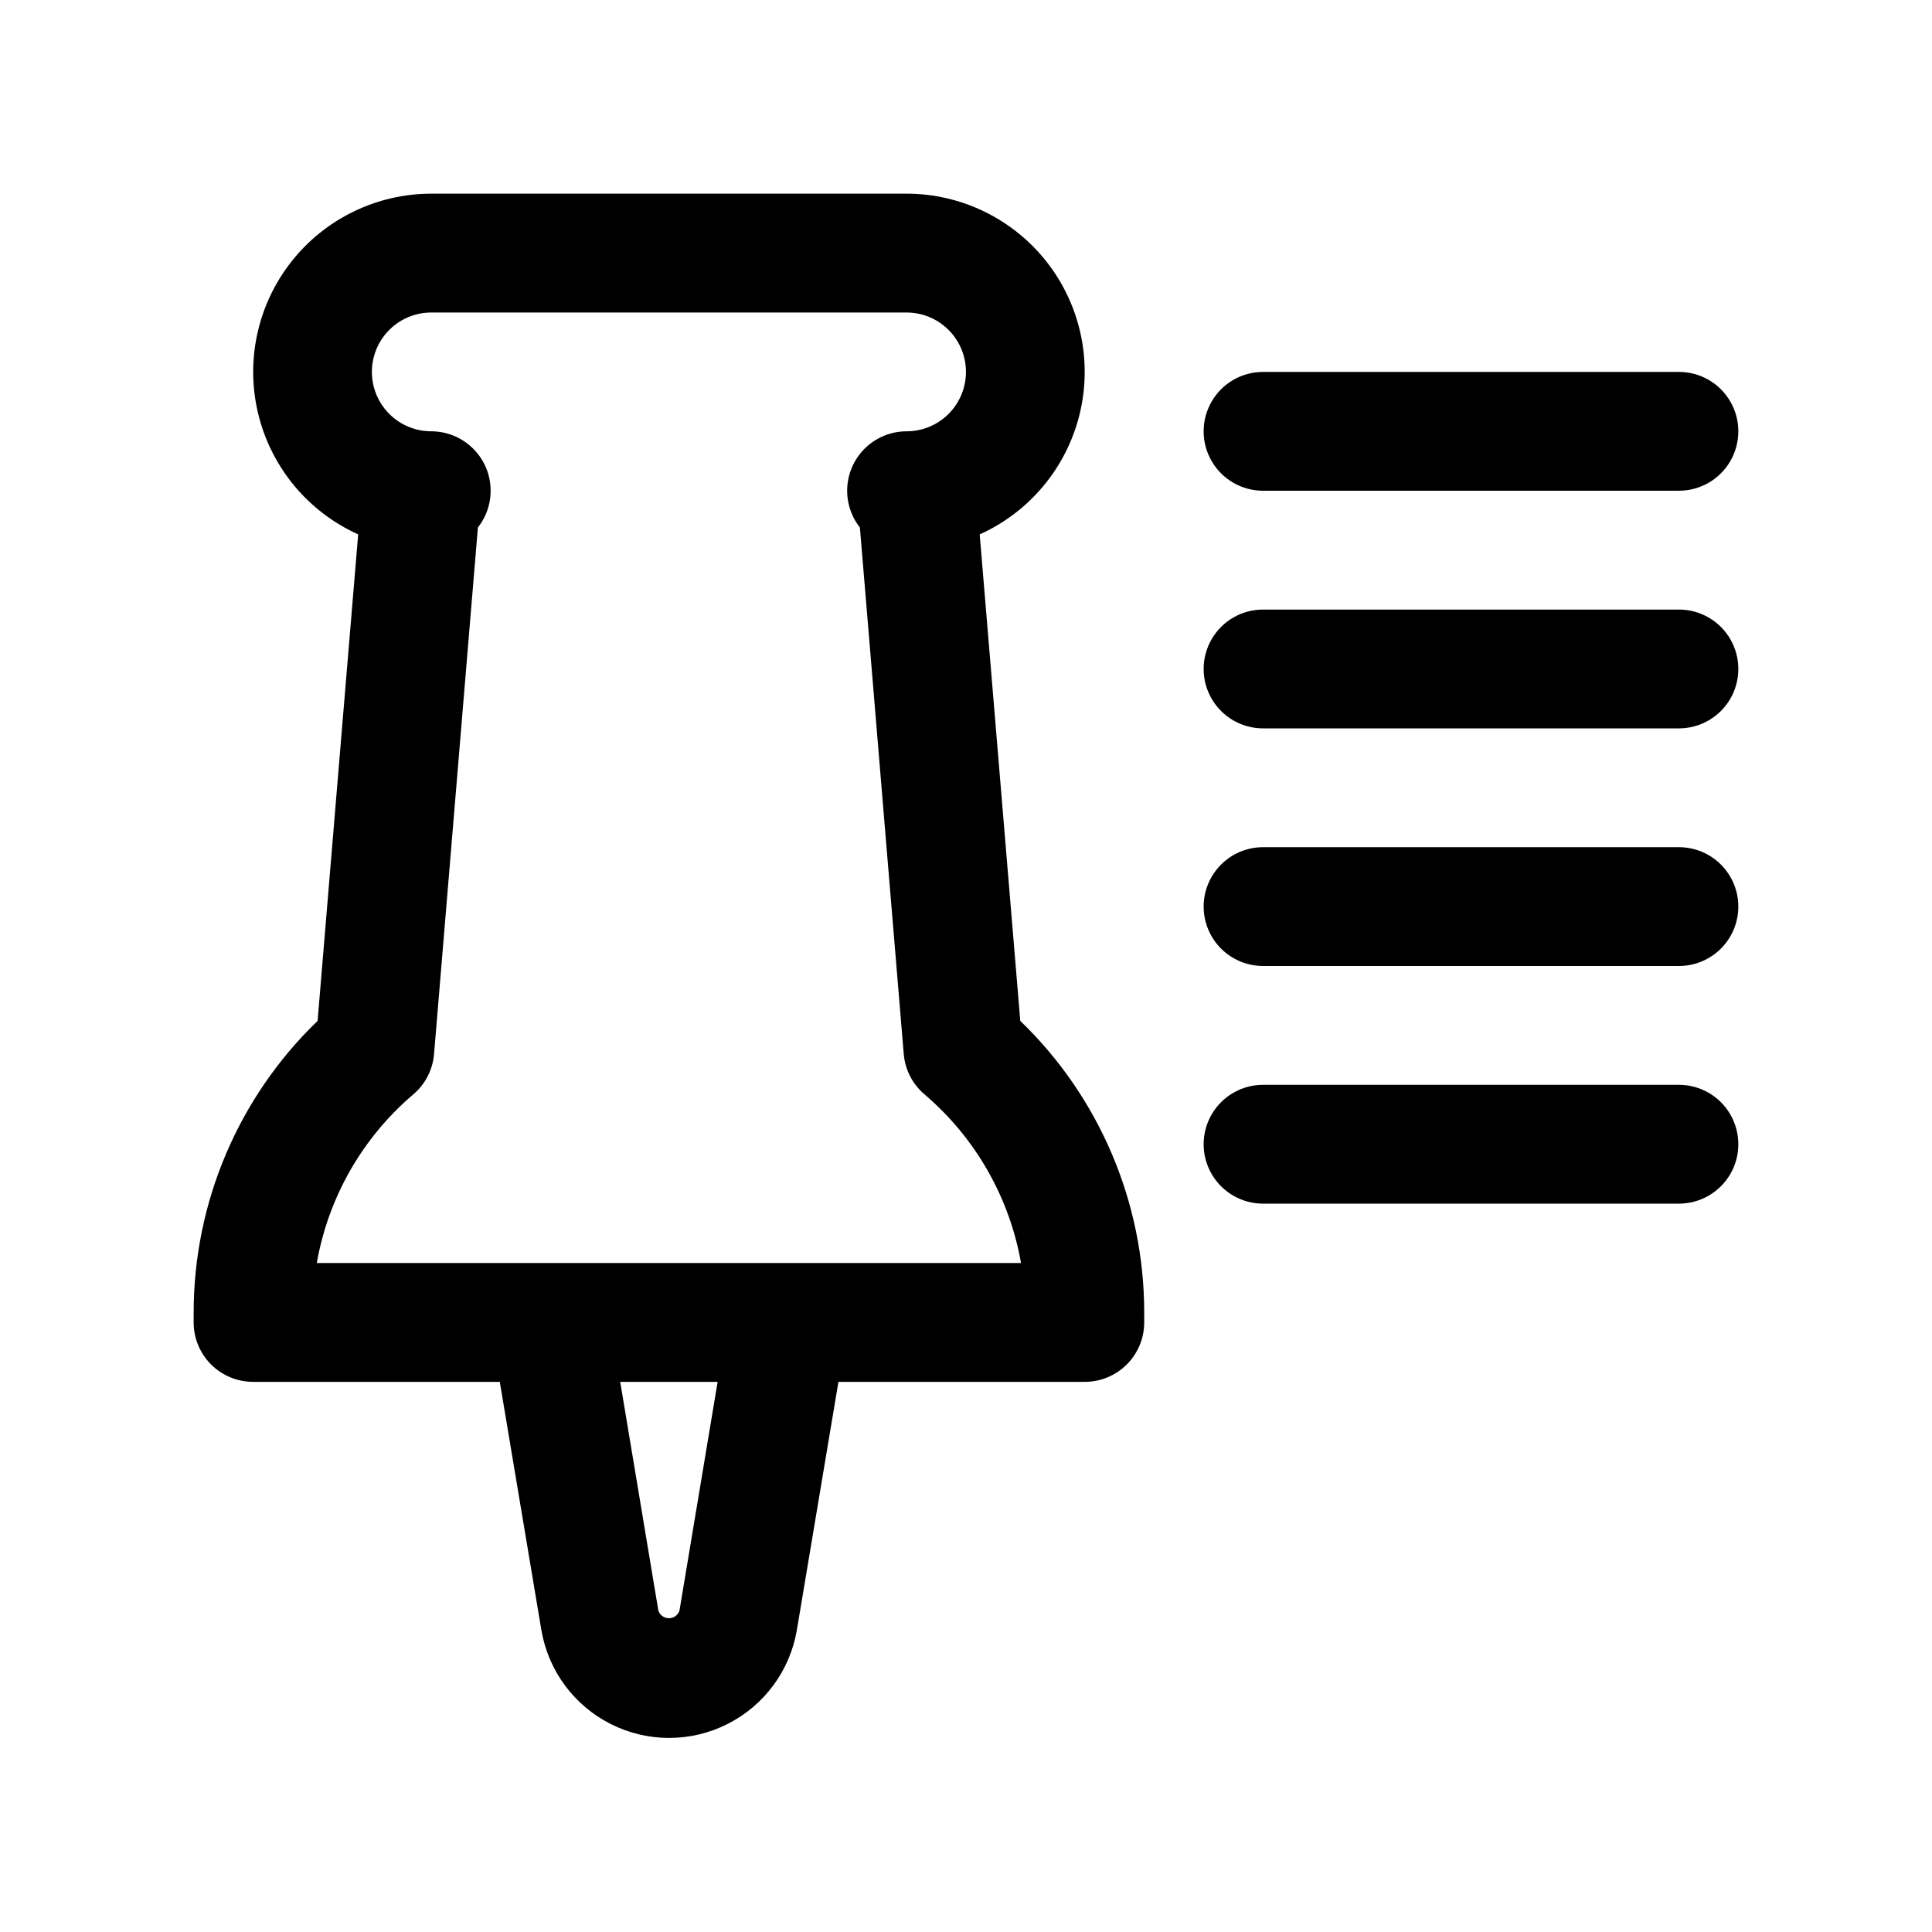
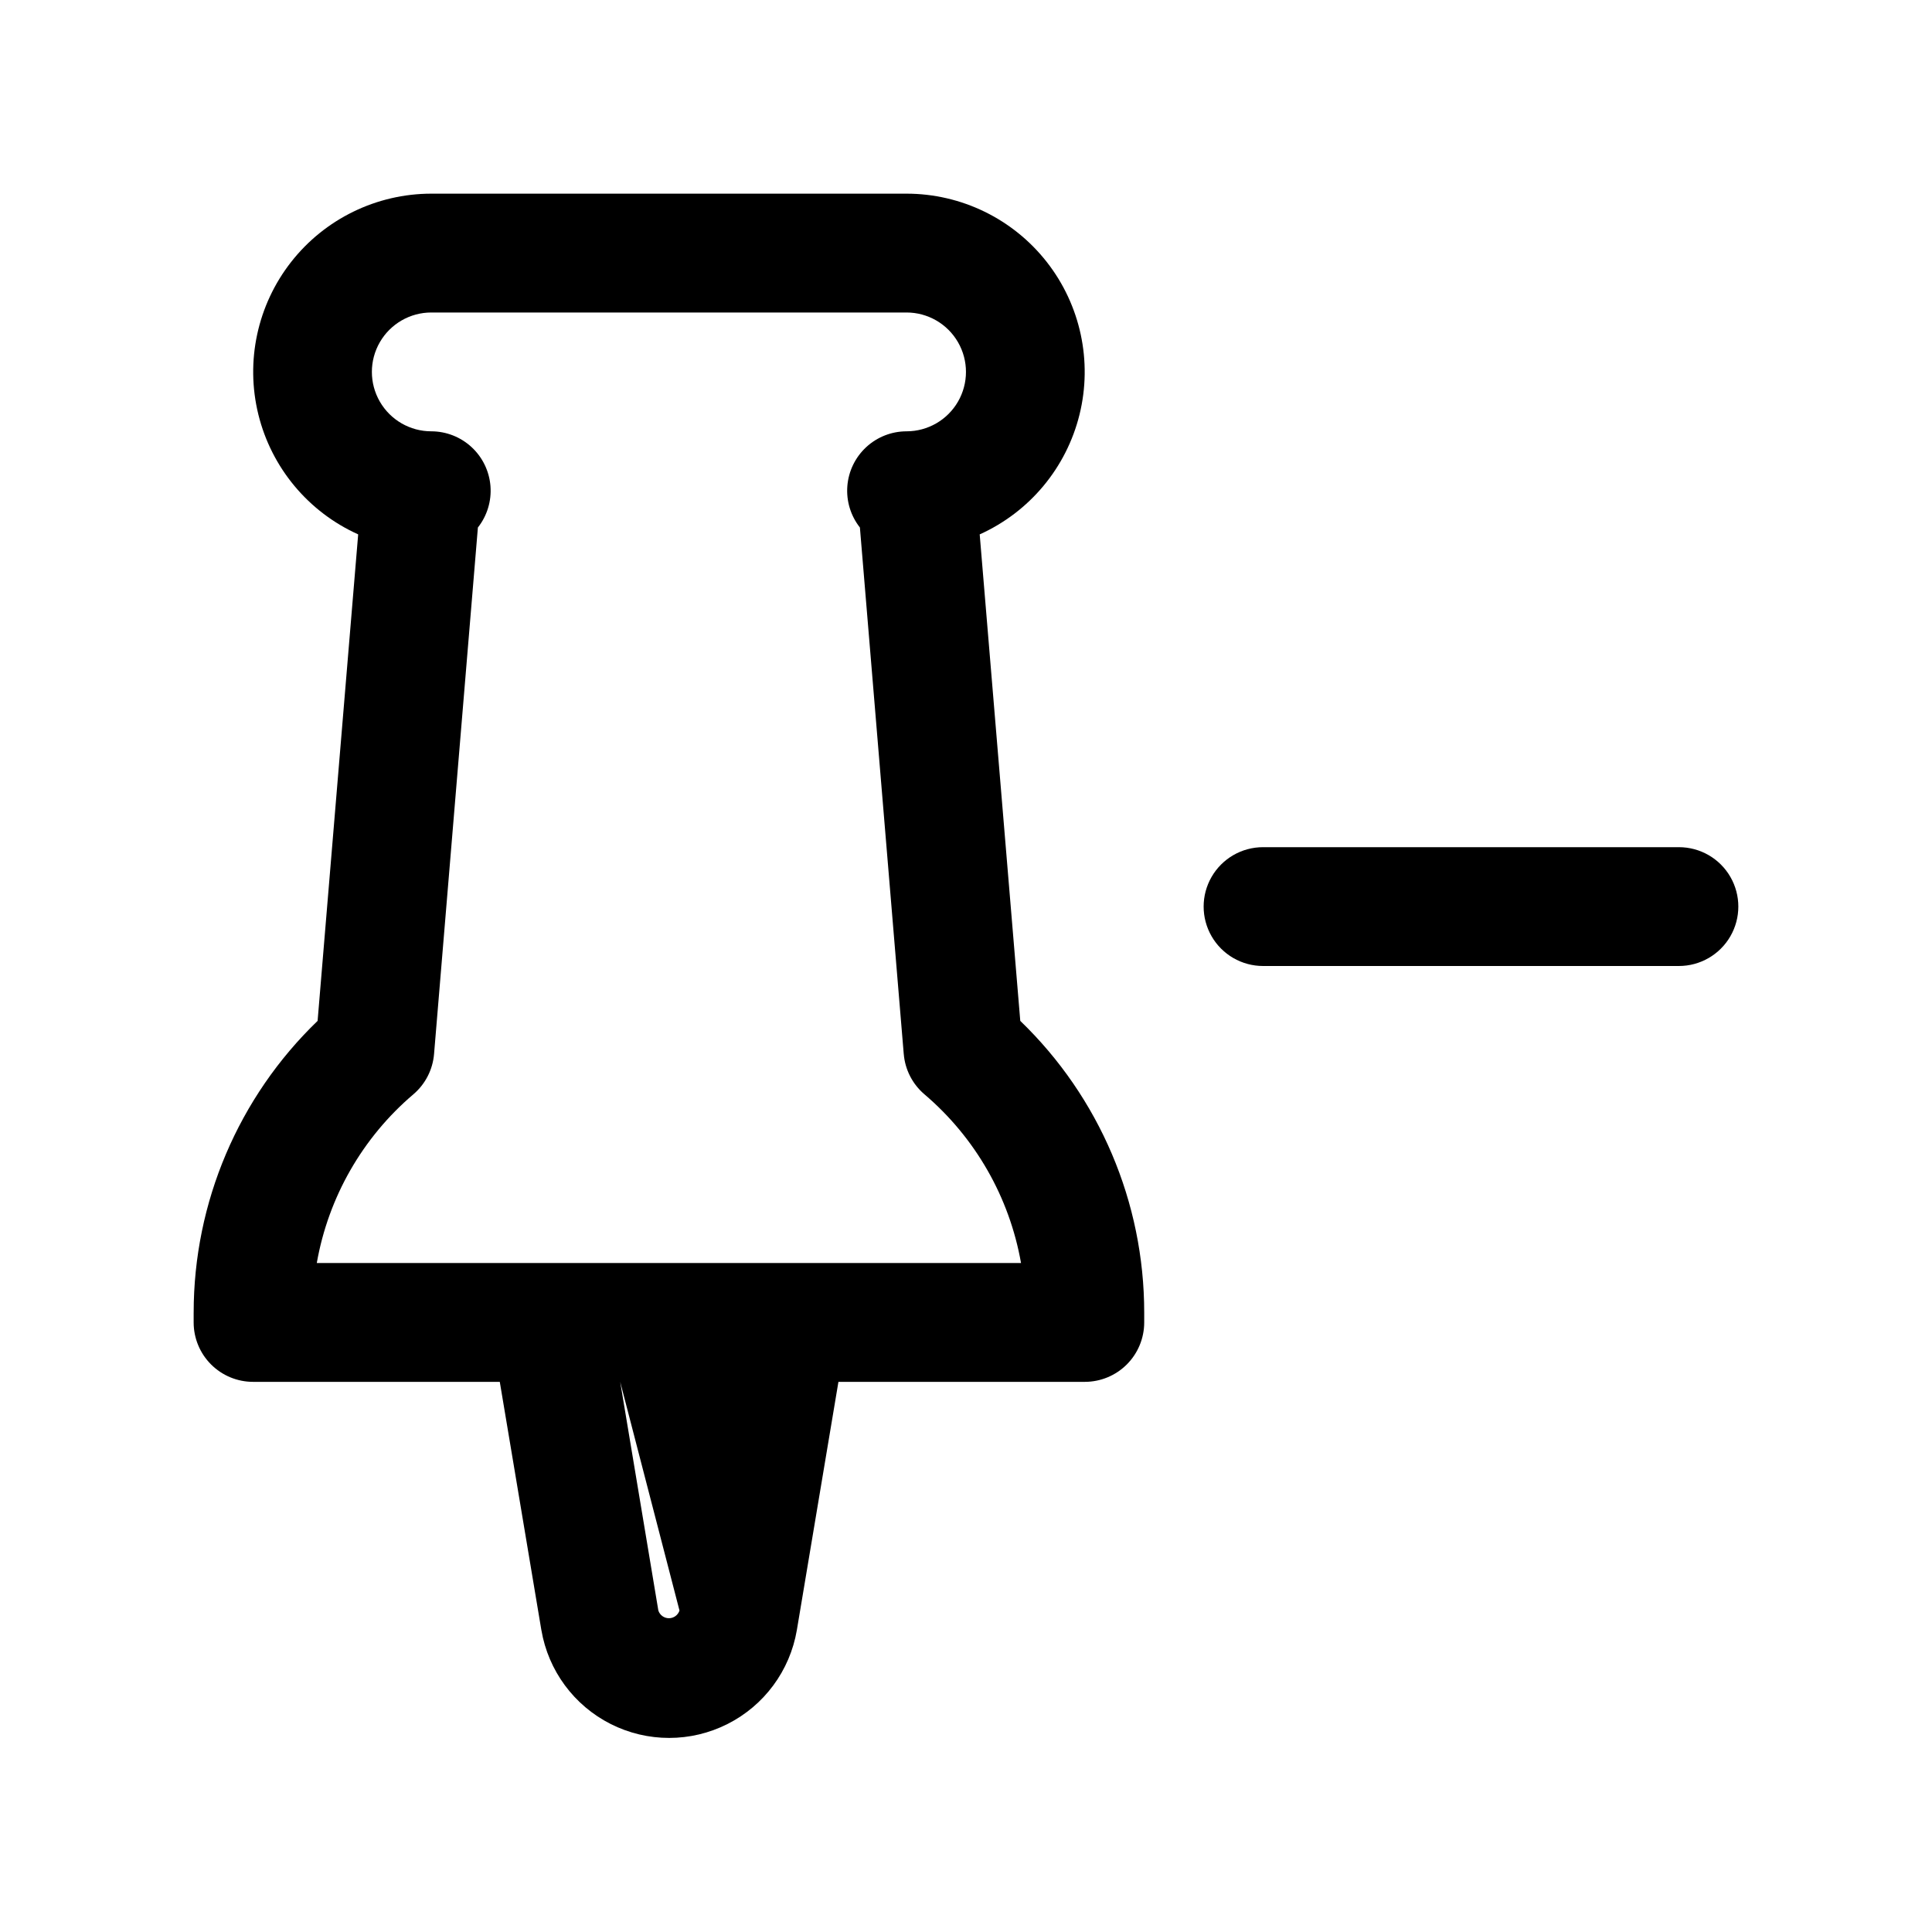
<svg xmlns="http://www.w3.org/2000/svg" fill="#000000" width="800px" height="800px" version="1.1" viewBox="144 144 512 512">
  <g>
-     <path d="m195.32 491.83v2.629c0 4.176 1.66 8.184 4.613 11.133 2.953 2.953 6.957 4.613 11.133 4.613h65.383l11.02 65.793h0.004c1.828 10.742 8.652 19.98 18.379 24.887 9.73 4.91 21.211 4.91 30.938 0 9.73-4.906 16.551-14.145 18.383-24.887l11.02-65.793h65.293c4.176 0 8.18-1.66 11.133-4.613 2.949-2.949 4.609-6.957 4.609-11.133v-2.629c0-29.152-11.855-57.051-32.844-77.285l-10.754-128.93h0.004c13.227-5.961 22.98-17.676 26.453-31.766 3.469-14.086 0.27-28.992-8.676-40.414-8.949-11.426-22.648-18.102-37.16-18.113h-125.95c-14.508 0.012-28.211 6.688-37.156 18.113-8.945 11.422-12.145 26.328-8.676 40.414 3.469 14.09 13.223 25.805 26.453 31.766l-10.754 128.93c-20.988 20.234-32.844 48.133-32.844 77.285zm128.75 78.973h0.004c-0.395 1.219-1.527 2.043-2.805 2.043s-2.41-0.824-2.801-2.043l-10.109-60.598h25.82zm-65.777-312.5c-5.625 0-10.82-3-13.633-7.871-2.812-4.871-2.812-10.871 0-15.742s8.008-7.875 13.633-7.875h125.95c5.625 0 10.824 3.004 13.637 7.875s2.812 10.871 0 15.742c-2.812 4.871-8.012 7.871-13.637 7.871-3.961 0.004-7.773 1.496-10.684 4.188-2.906 2.688-4.695 6.375-5.004 10.324-0.312 3.949 0.879 7.867 3.328 10.98l11.617 139.52h0.004c0.34 4.137 2.305 7.977 5.461 10.672 13.488 11.473 22.547 27.293 25.617 44.73h-186.63c3.062-17.441 12.121-33.262 25.613-44.73 3.16-2.695 5.121-6.535 5.465-10.672l11.617-139.52c2.453-3.113 3.641-7.031 3.332-10.98-0.312-3.949-2.098-7.637-5.008-10.324-2.906-2.691-6.723-4.184-10.684-4.188z" />
-     <path d="m588.93 305.54h-110.21c-5.625 0-10.824 3-13.633 7.871-2.812 4.871-2.812 10.871 0 15.742 2.809 4.875 8.008 7.875 13.633 7.875h110.21c5.625 0 10.824-3 13.637-7.875 2.812-4.871 2.812-10.871 0-15.742s-8.012-7.871-13.637-7.871z" />
-     <path d="m588.93 242.56h-110.21c-5.625 0-10.824 3-13.633 7.871-2.812 4.871-2.812 10.875 0 15.746 2.809 4.871 8.008 7.871 13.633 7.871h110.21c5.625 0 10.824-3 13.637-7.871 2.812-4.871 2.812-10.875 0-15.746-2.812-4.871-8.012-7.871-13.637-7.871z" />
+     <path d="m195.32 491.83v2.629c0 4.176 1.66 8.184 4.613 11.133 2.953 2.953 6.957 4.613 11.133 4.613h65.383l11.02 65.793h0.004c1.828 10.742 8.652 19.98 18.379 24.887 9.73 4.91 21.211 4.91 30.938 0 9.73-4.906 16.551-14.145 18.383-24.887l11.02-65.793h65.293c4.176 0 8.18-1.66 11.133-4.613 2.949-2.949 4.609-6.957 4.609-11.133v-2.629c0-29.152-11.855-57.051-32.844-77.285l-10.754-128.93h0.004c13.227-5.961 22.98-17.676 26.453-31.766 3.469-14.086 0.27-28.992-8.676-40.414-8.949-11.426-22.648-18.102-37.16-18.113h-125.95c-14.508 0.012-28.211 6.688-37.156 18.113-8.945 11.422-12.145 26.328-8.676 40.414 3.469 14.09 13.223 25.805 26.453 31.766l-10.754 128.93c-20.988 20.234-32.844 48.133-32.844 77.285zm128.75 78.973h0.004c-0.395 1.219-1.527 2.043-2.805 2.043s-2.41-0.824-2.801-2.043l-10.109-60.598zm-65.777-312.5c-5.625 0-10.82-3-13.633-7.871-2.812-4.871-2.812-10.871 0-15.742s8.008-7.875 13.633-7.875h125.95c5.625 0 10.824 3.004 13.637 7.875s2.812 10.871 0 15.742c-2.812 4.871-8.012 7.871-13.637 7.871-3.961 0.004-7.773 1.496-10.684 4.188-2.906 2.688-4.695 6.375-5.004 10.324-0.312 3.949 0.879 7.867 3.328 10.98l11.617 139.52h0.004c0.34 4.137 2.305 7.977 5.461 10.672 13.488 11.473 22.547 27.293 25.617 44.73h-186.63c3.062-17.441 12.121-33.262 25.613-44.73 3.16-2.695 5.121-6.535 5.465-10.672l11.617-139.52c2.453-3.113 3.641-7.031 3.332-10.98-0.312-3.949-2.098-7.637-5.008-10.324-2.906-2.691-6.723-4.184-10.684-4.188z" />
    <path d="m588.93 368.51h-110.21c-5.625 0-10.824 3-13.633 7.871-2.812 4.871-2.812 10.871 0 15.742 2.809 4.871 8.008 7.875 13.633 7.875h110.21c5.625 0 10.824-3.004 13.637-7.875s2.812-10.871 0-15.742c-2.812-4.871-8.012-7.871-13.637-7.871z" />
-     <path d="m588.93 431.49h-110.21c-5.625 0-10.824 3-13.633 7.871-2.812 4.871-2.812 10.871 0 15.742 2.809 4.871 8.008 7.875 13.633 7.875h110.21c5.625 0 10.824-3.004 13.637-7.875 2.812-4.871 2.812-10.871 0-15.742s-8.012-7.871-13.637-7.871z" />
  </g>
</svg>